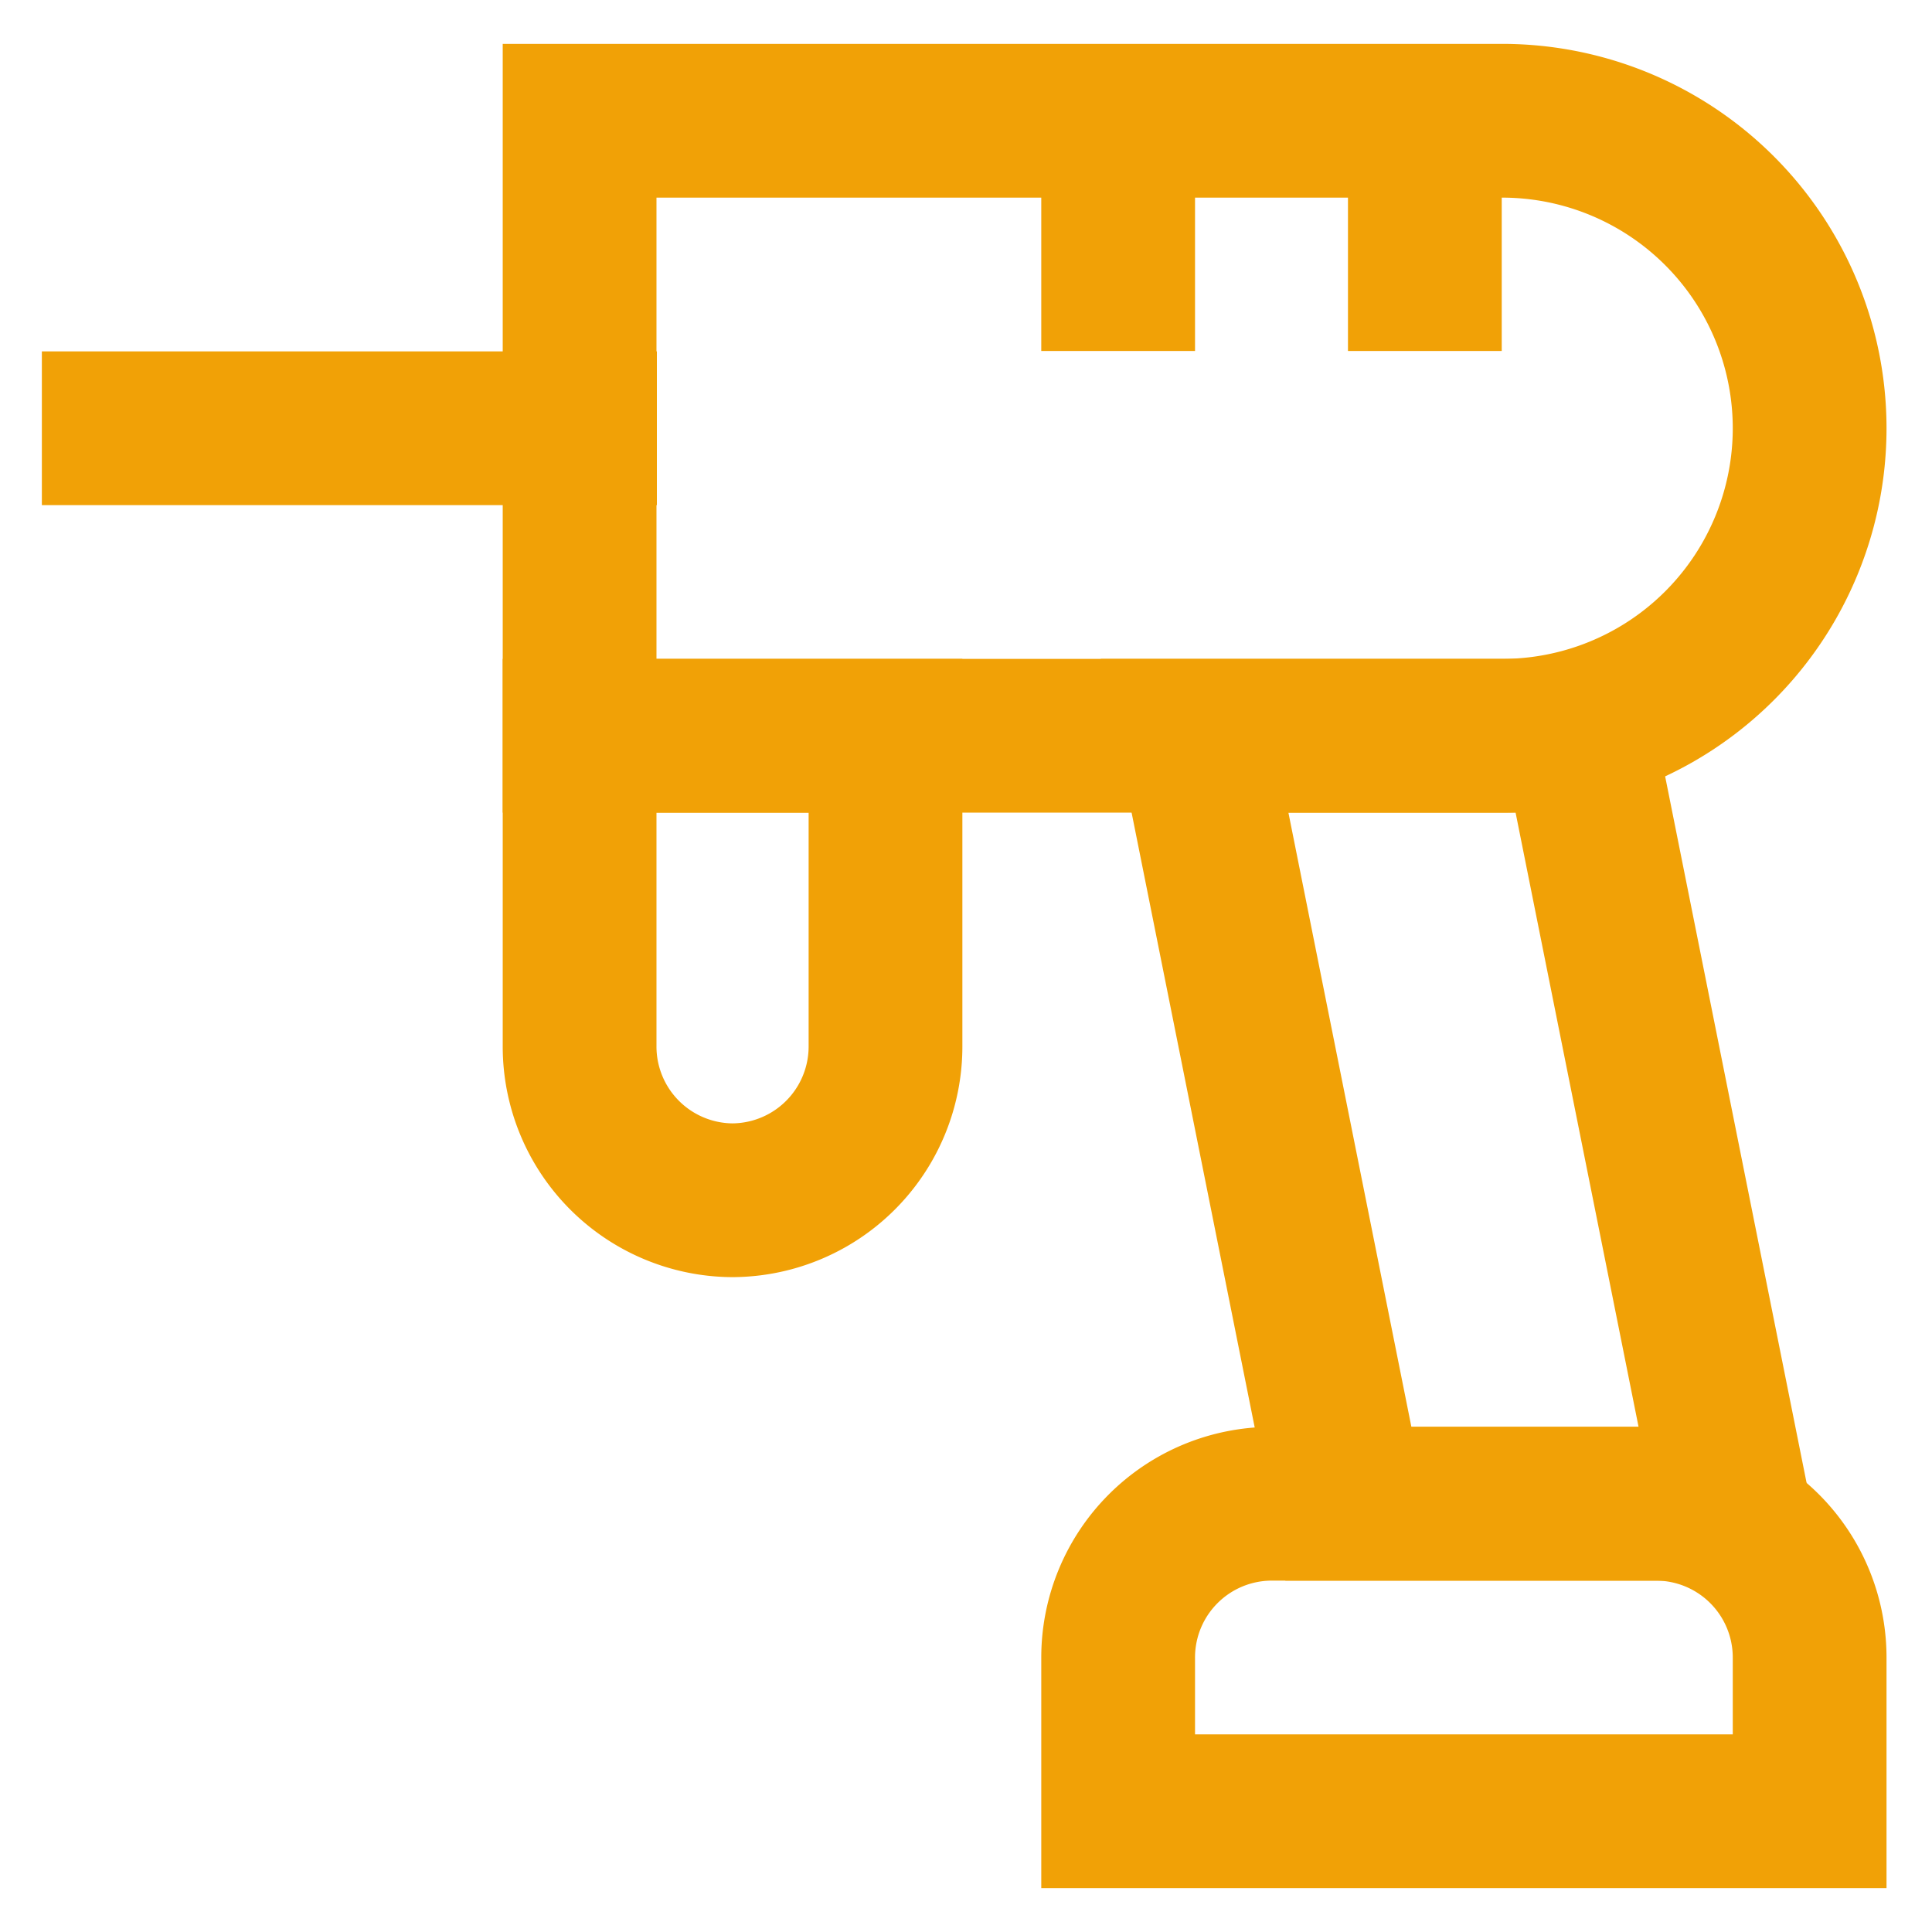
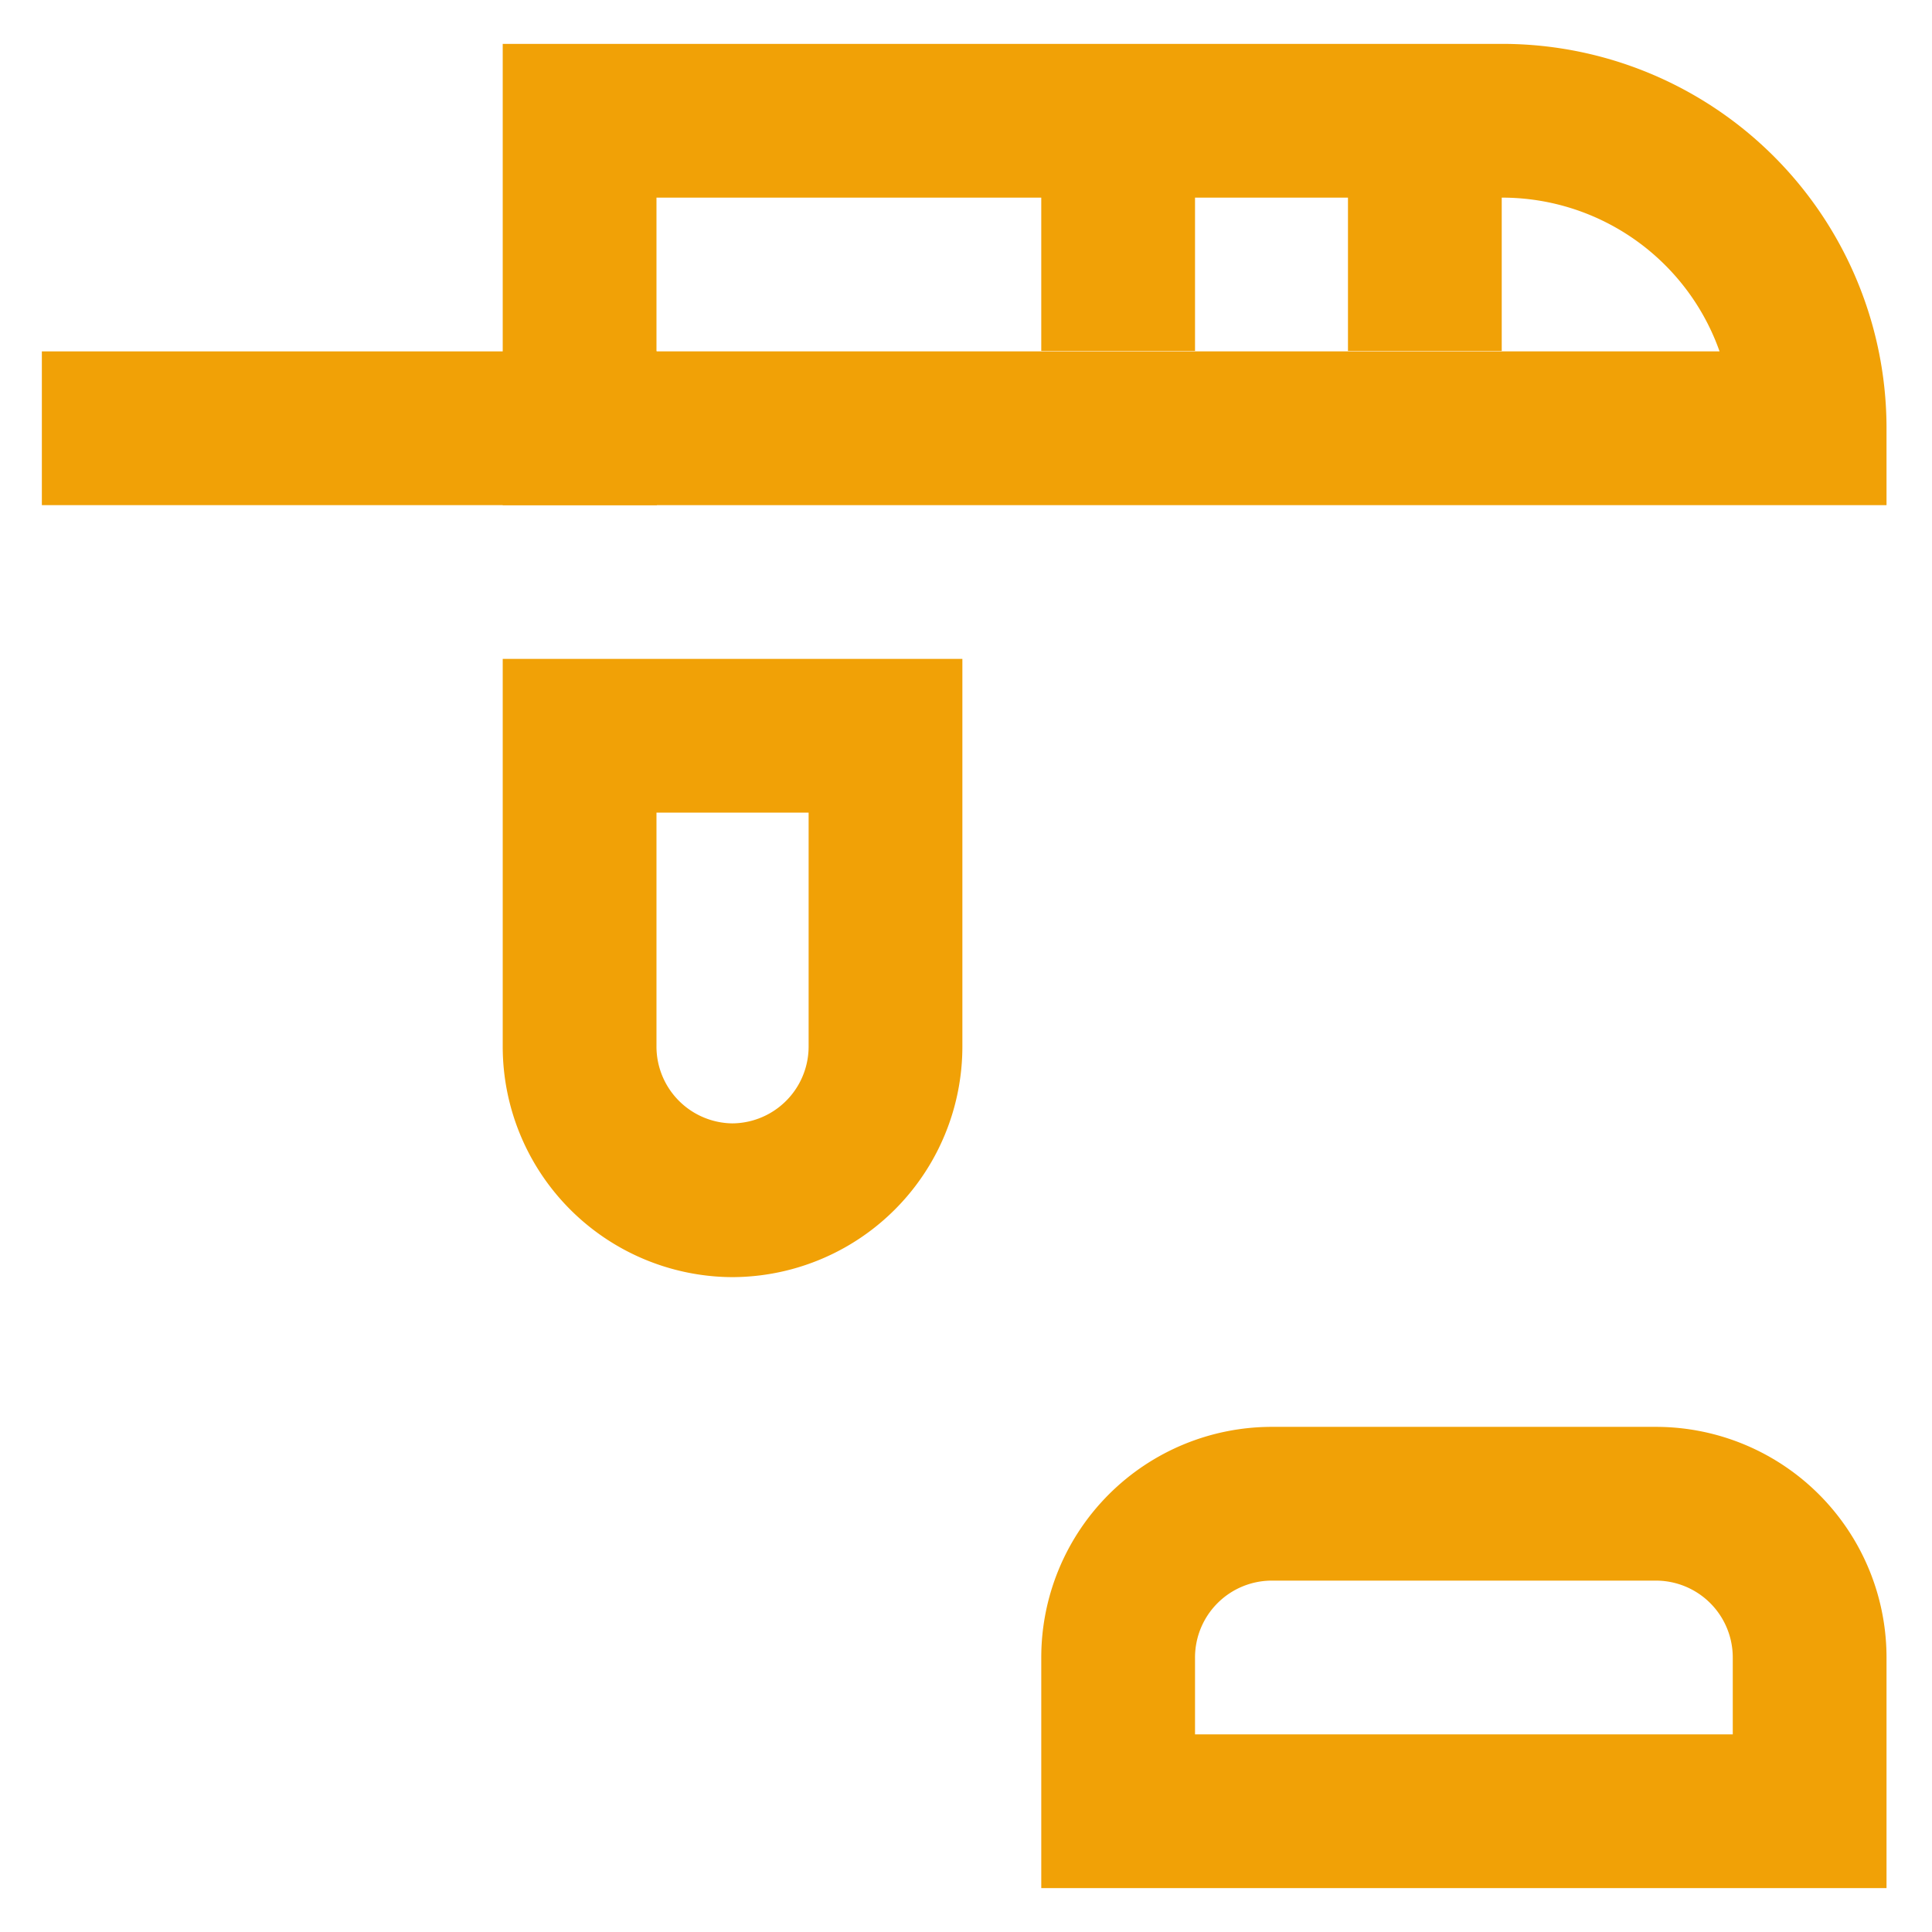
<svg xmlns="http://www.w3.org/2000/svg" width="800px" height="800px" viewBox="0 0 24 24" id="Layer_1" data-name="Layer 1" fill="#000000">
  <g id="SVGRepo_bgCarrier" stroke-width="0" />
  <g id="SVGRepo_tracerCarrier" stroke-linecap="round" stroke-linejoin="round" />
  <g id="SVGRepo_iconCarrier">
    <defs>
      <style>.cls-1{fill:none;stroke:#f1a106;stroke-miterlimit:10;stroke-width:1.91px;}</style>
    </defs>
-     <path class="cls-1" d="M7.2,1.5H18.66a3.82,3.82,0,0,1,3.82,3.82v0a3.82,3.82,0,0,1-3.82,3.82H7.2a0,0,0,0,1,0,0V1.5A0,0,0,0,1,7.2,1.5Z" />
+     <path class="cls-1" d="M7.2,1.5H18.66a3.82,3.82,0,0,1,3.82,3.82v0H7.2a0,0,0,0,1,0,0V1.5A0,0,0,0,1,7.2,1.5Z" />
    <line class="cls-1" x1="0.52" y1="5.32" x2="8.16" y2="5.32" />
    <path class="cls-1" d="M7.2,9.14H11a0,0,0,0,1,0,0V13a1.91,1.91,0,0,1-1.91,1.91h0A1.91,1.91,0,0,1,7.2,13V9.14A0,0,0,0,1,7.2,9.14Z" />
    <path class="cls-1" d="M15.8,18.68h4.77a1.91,1.91,0,0,1,1.91,1.91V22.5a0,0,0,0,1,0,0H13.89a0,0,0,0,1,0,0V20.59A1.91,1.91,0,0,1,15.8,18.68Z" />
-     <polygon class="cls-1" points="21.52 18.68 16.75 18.68 14.84 9.14 19.61 9.14 21.52 18.68" />
    <line class="cls-1" x1="17.7" y1="1.5" x2="17.7" y2="4.36" />
    <line class="cls-1" x1="13.89" y1="1.5" x2="13.89" y2="4.36" />
  </g>
</svg>